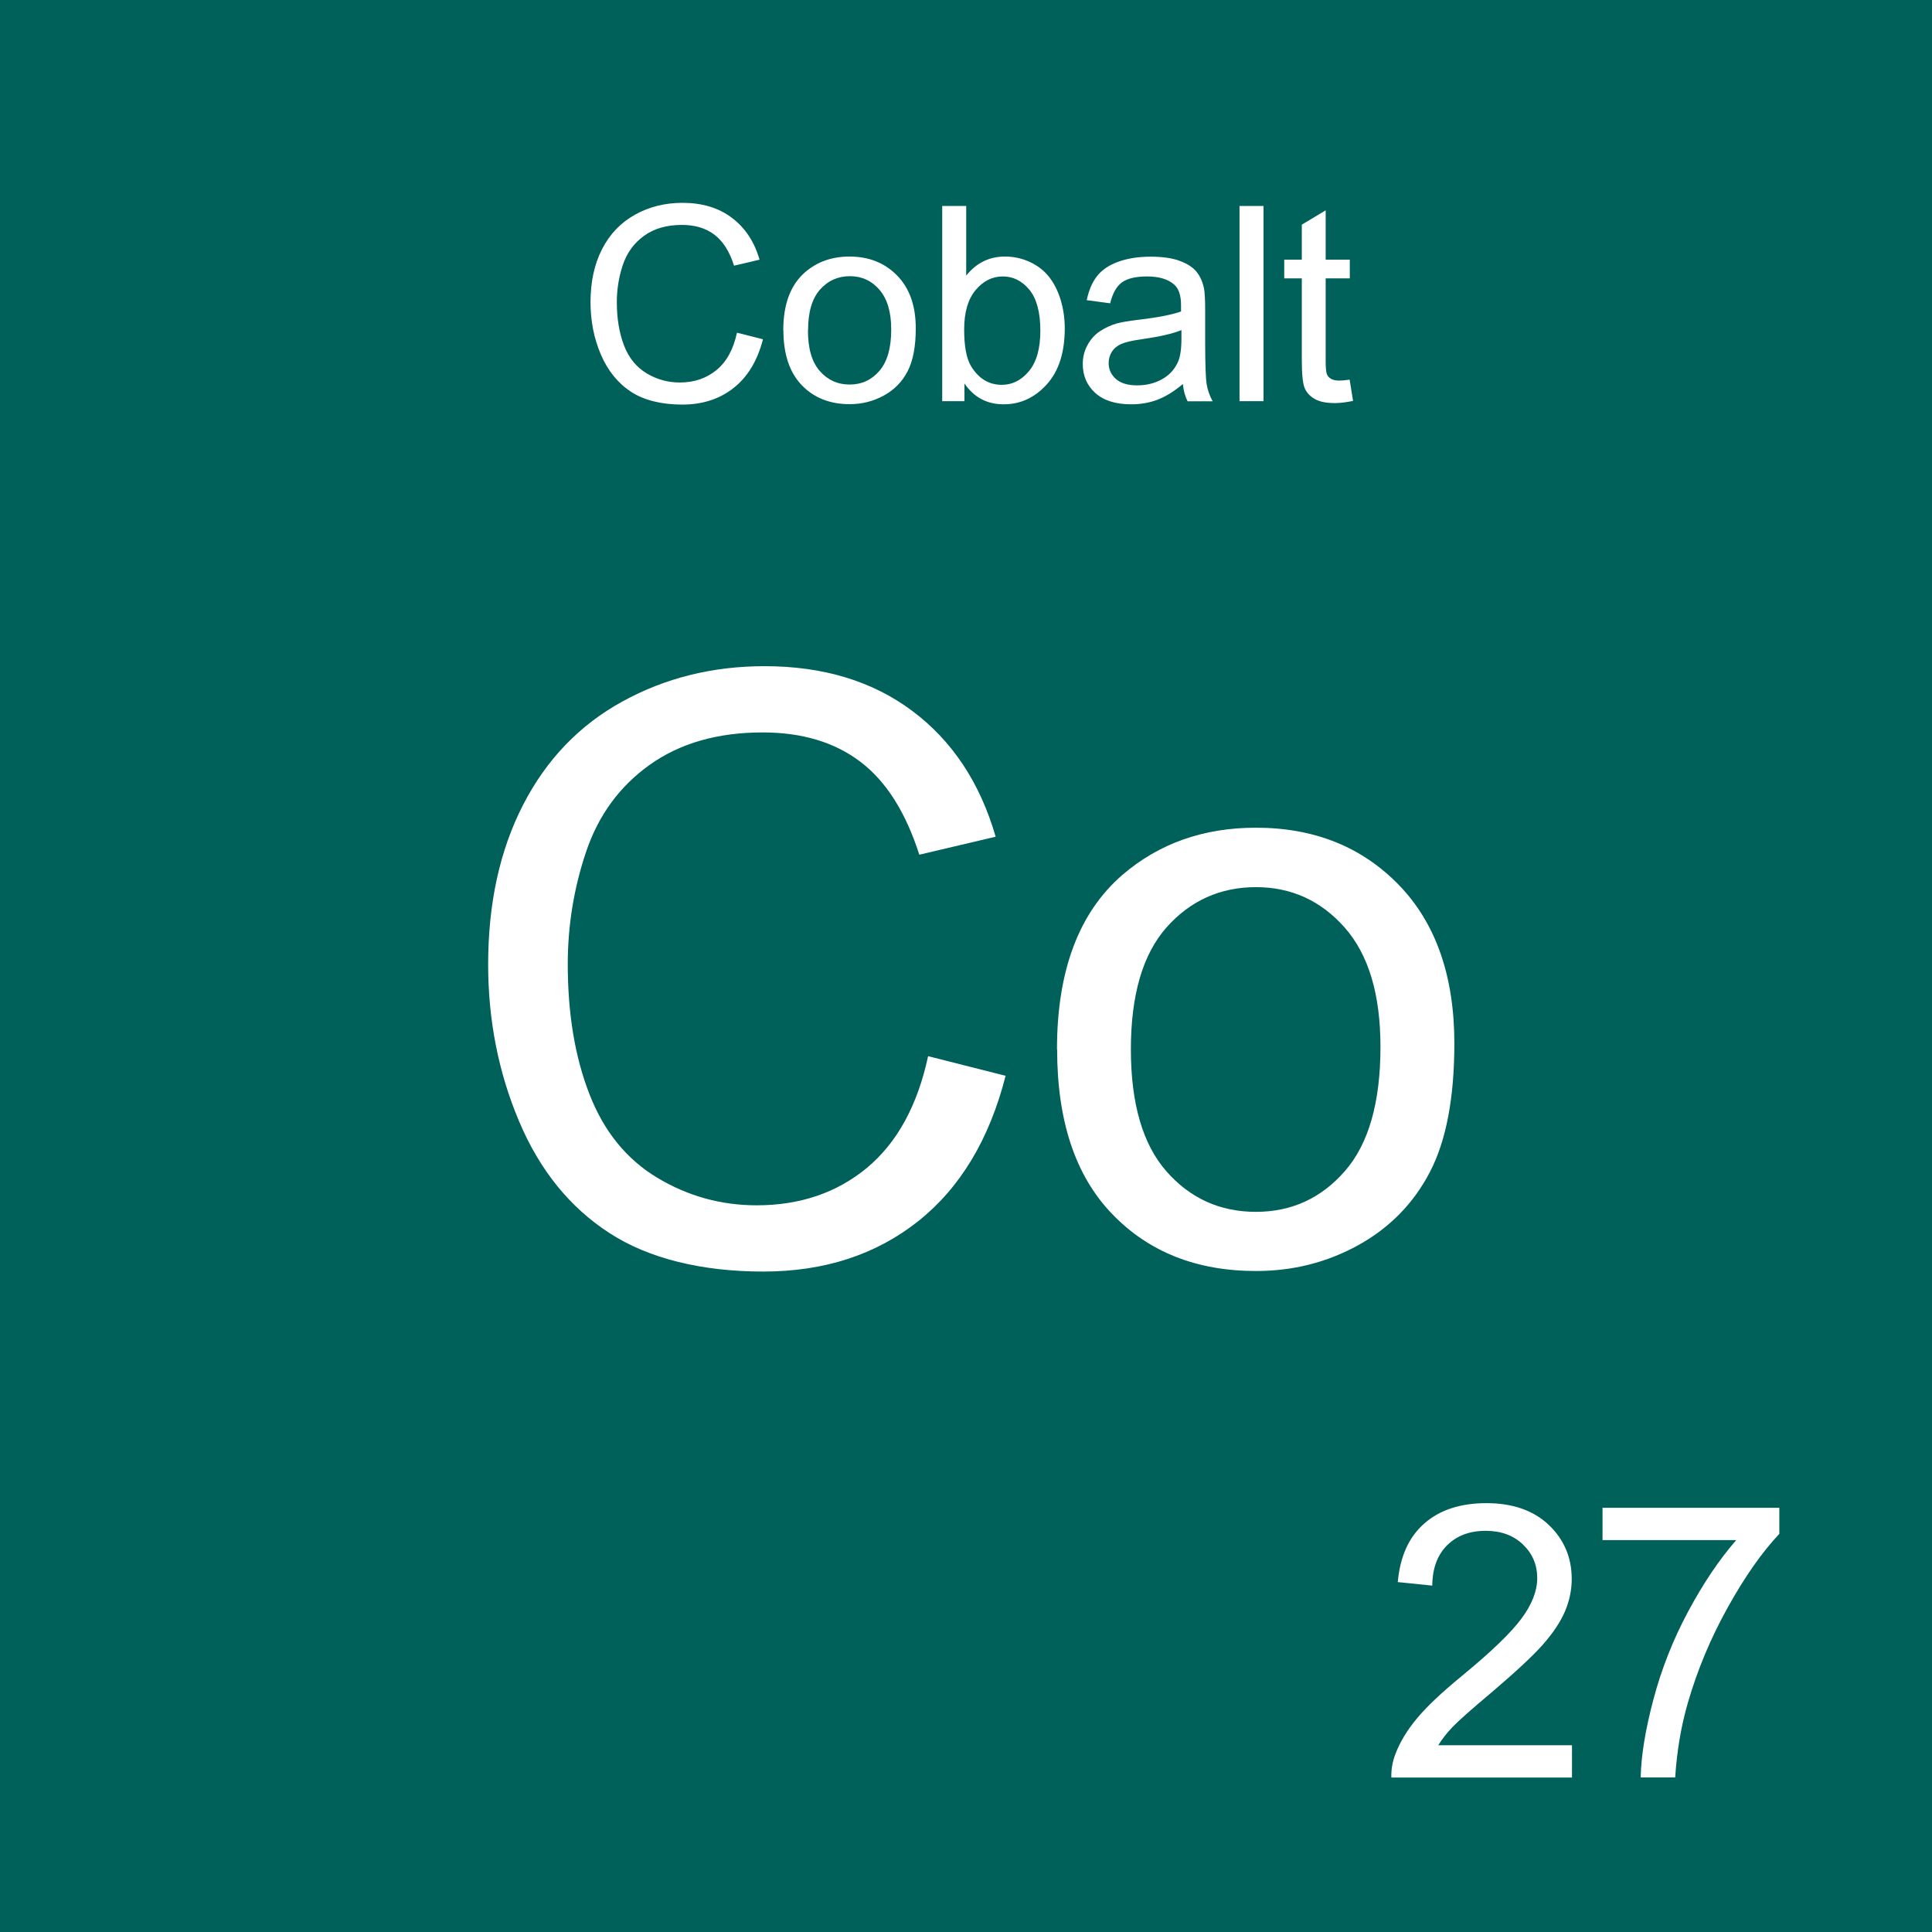
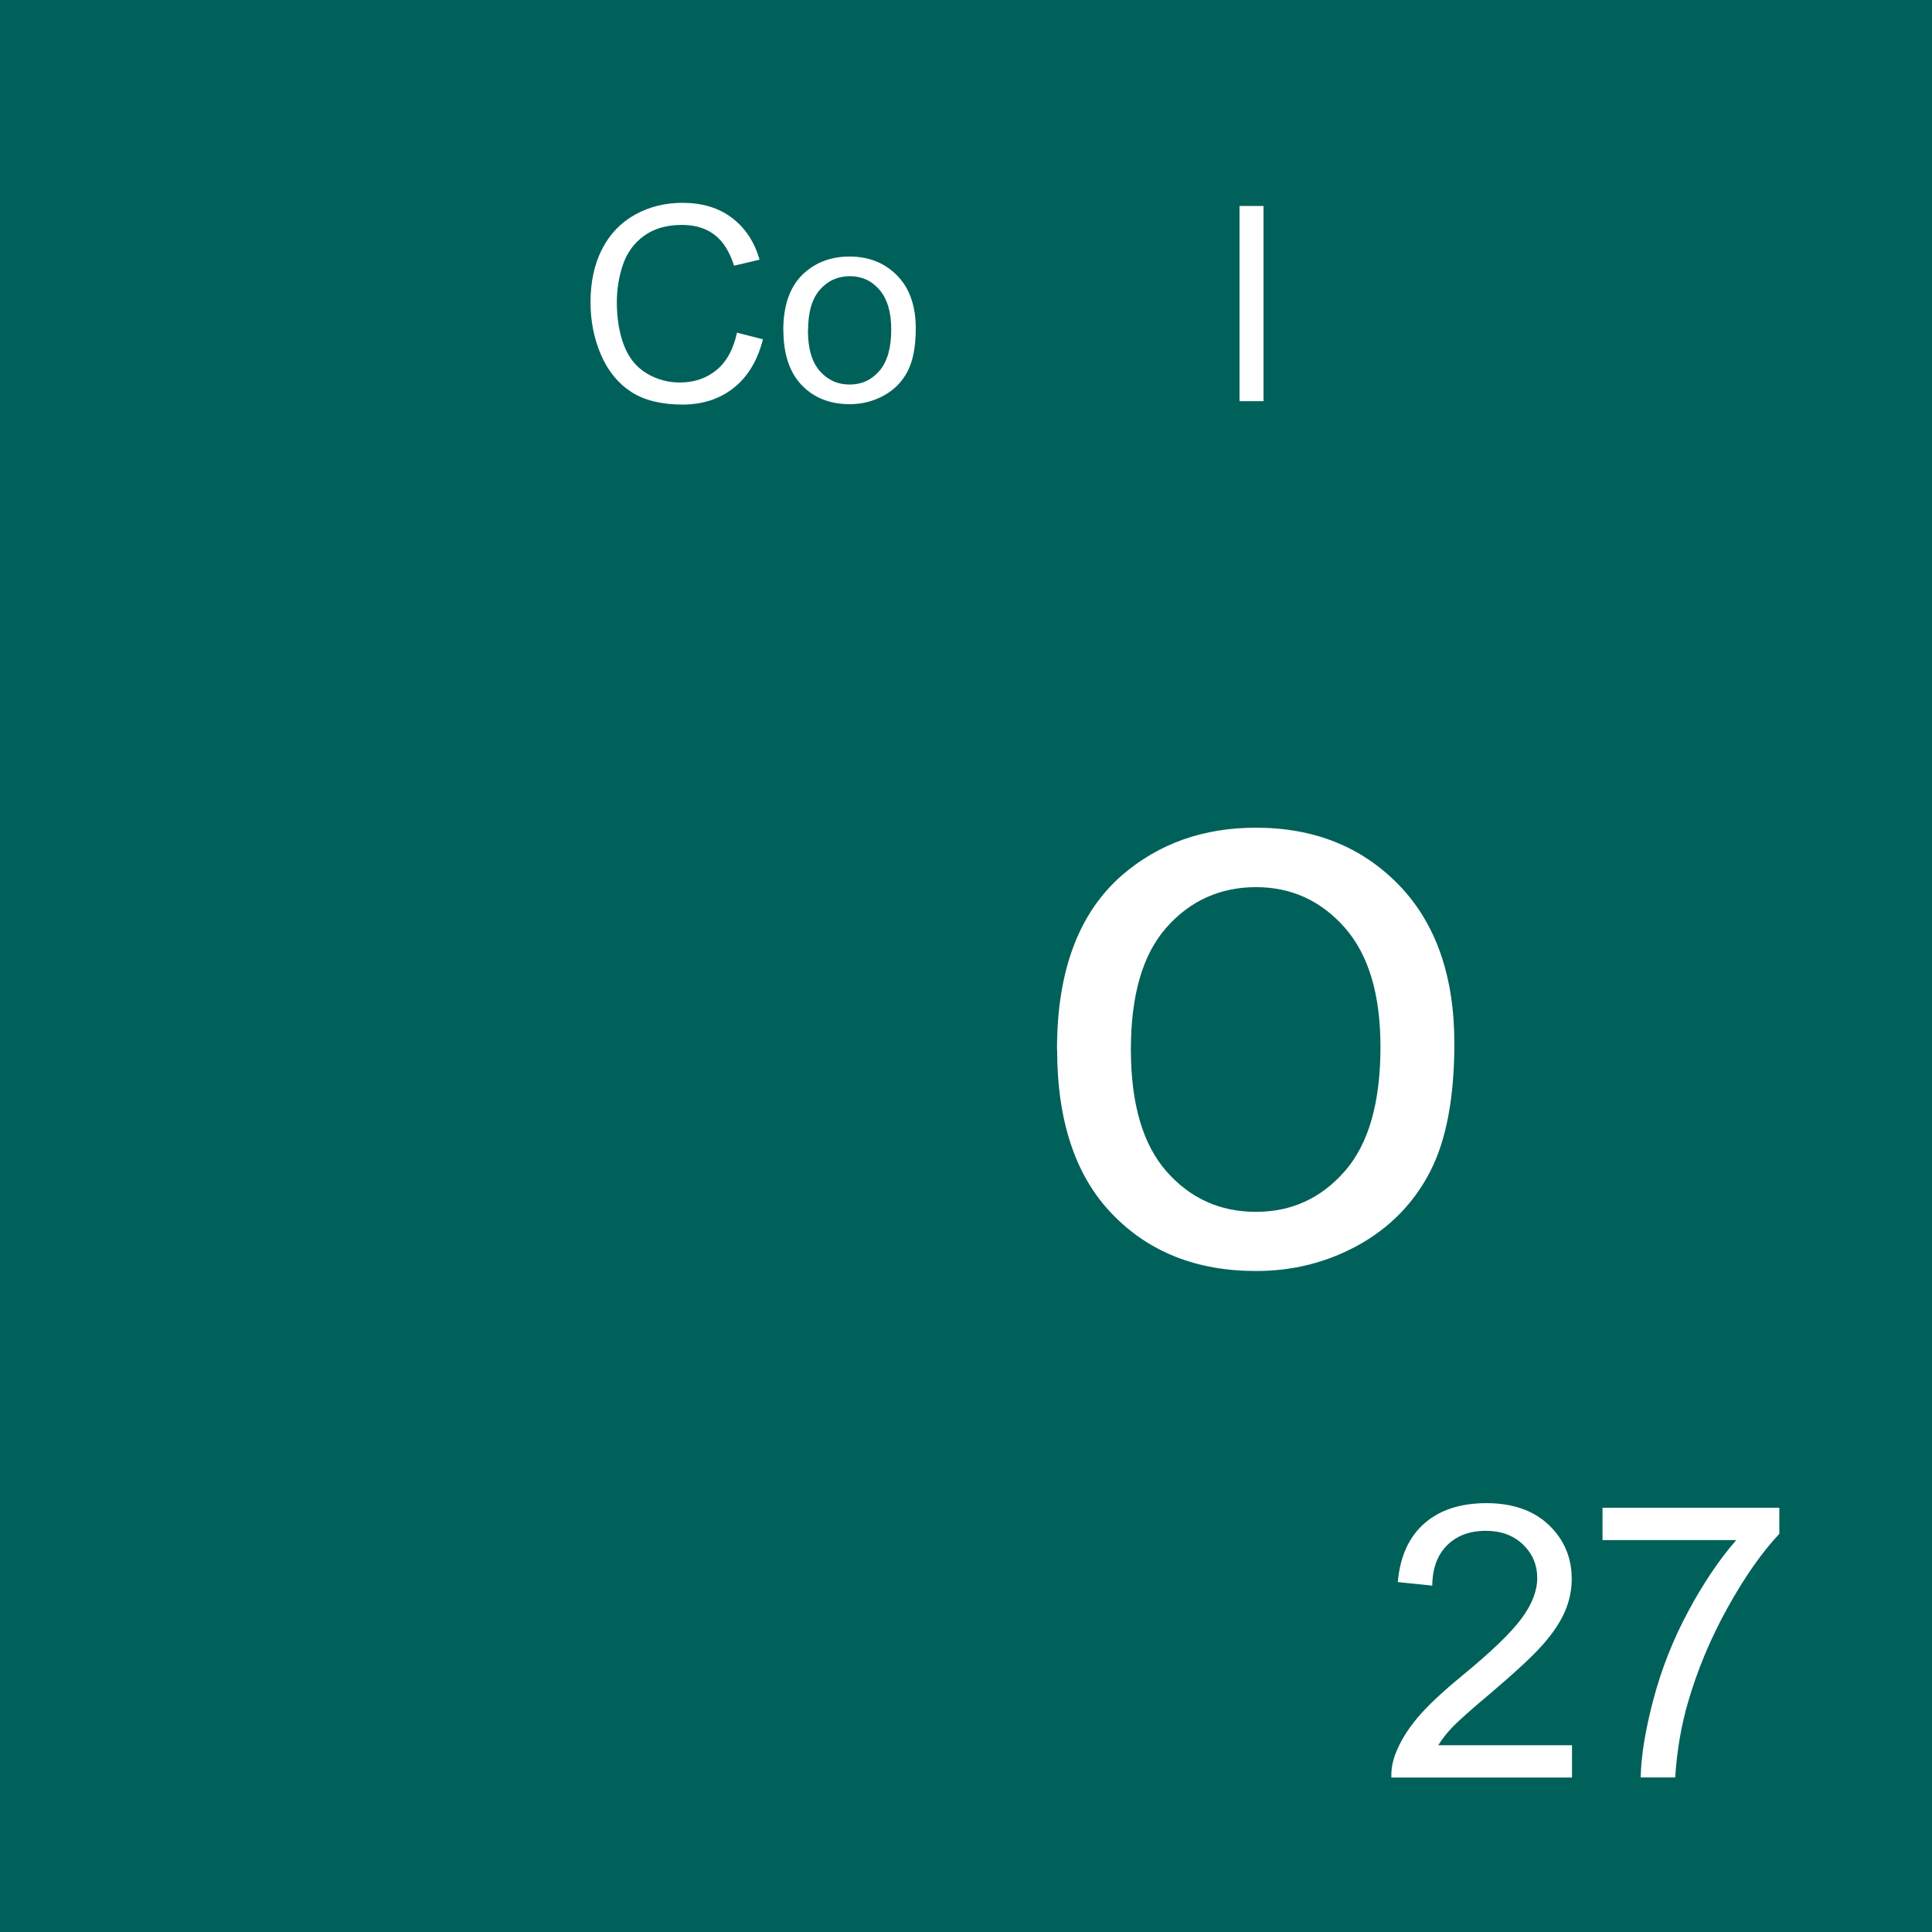
<svg xmlns="http://www.w3.org/2000/svg" id="Layer_2" data-name="Layer 2" viewBox="0 0 141.73 141.73">
  <defs>
    <style>
      .cls-1 {
        fill: #fff;
      }

      .cls-2 {
        fill: #00615a;
      }
    </style>
  </defs>
  <g id="Background">
    <rect class="cls-2" width="141.73" height="141.73" />
  </g>
  <g id="Text_copy" data-name="Text copy">
    <g>
      <path class="cls-1" d="M115.32,128.03v2.37h-13.25c-.02-.59.08-1.16.29-1.71.34-.9.88-1.79,1.62-2.67.74-.88,1.82-1.89,3.22-3.04,2.18-1.79,3.65-3.2,4.42-4.25.77-1.04,1.15-2.03,1.15-2.96,0-.98-.35-1.8-1.05-2.47s-1.61-1-2.73-1c-1.19,0-2.13.36-2.84,1.07s-1.07,1.7-1.08,2.95l-2.53-.26c.17-1.89.82-3.32,1.96-4.31,1.13-.99,2.65-1.48,4.55-1.48s3.45.53,4.57,1.6,1.68,2.39,1.68,3.96c0,.8-.16,1.59-.49,2.37-.33.77-.87,1.59-1.63,2.45-.76.86-2.03,2.03-3.79,3.53-1.48,1.24-2.42,2.08-2.84,2.52-.42.44-.77.89-1.04,1.33h9.83Z" />
      <path class="cls-1" d="M117.56,112.98v-2.37h12.97v1.91c-1.28,1.36-2.54,3.16-3.79,5.41-1.25,2.25-2.22,4.57-2.91,6.95-.49,1.68-.81,3.51-.94,5.51h-2.53c.03-1.58.34-3.48.93-5.71.59-2.23,1.44-4.39,2.55-6.46,1.11-2.07,2.29-3.82,3.53-5.24h-9.82Z" />
    </g>
    <g>
      <path class="cls-1" d="M54.08,24.41l1.89.48c-.4,1.56-1.11,2.74-2.14,3.56s-2.29,1.23-3.78,1.23-2.8-.31-3.76-.94-1.7-1.54-2.21-2.73-.76-2.47-.76-3.84c0-1.49.28-2.79.85-3.9s1.38-1.95,2.43-2.53,2.21-.86,3.47-.86c1.43,0,2.64.36,3.61,1.09s1.66,1.75,2.04,3.08l-1.87.44c-.33-1.04-.81-1.8-1.45-2.28s-1.43-.71-2.38-.71c-1.1,0-2.02.26-2.76.79s-1.26,1.24-1.56,2.12-.45,1.81-.45,2.75c0,1.22.18,2.28.53,3.19s.91,1.59,1.66,2.04,1.56.67,2.43.67c1.06,0,1.96-.31,2.7-.92s1.23-1.52,1.49-2.72Z" />
      <path class="cls-1" d="M57.46,24.24c0-1.92.53-3.34,1.6-4.27.89-.77,1.98-1.15,3.26-1.15,1.43,0,2.59.47,3.5,1.4s1.36,2.23,1.36,3.87c0,1.33-.2,2.38-.6,3.15s-.98,1.36-1.75,1.78-1.6.63-2.5.63c-1.45,0-2.63-.47-3.52-1.4s-1.34-2.27-1.34-4.02ZM59.27,24.24c0,1.33.29,2.32.87,2.98s1.31.99,2.19.99,1.6-.33,2.18-1,.87-1.68.87-3.04c0-1.28-.29-2.25-.87-2.92s-1.31-.99-2.17-.99-1.61.33-2.19.99-.87,1.65-.87,2.98Z" />
-       <path class="cls-1" d="M70.75,29.43h-1.63v-14.32h1.76v5.11c.74-.93,1.69-1.4,2.84-1.4.64,0,1.24.13,1.81.39s1.04.62,1.41,1.08.66,1.03.86,1.68.31,1.36.31,2.11c0,1.78-.44,3.15-1.32,4.12s-1.93,1.46-3.16,1.46-2.18-.51-2.88-1.53v1.3ZM70.73,24.17c0,1.24.17,2.14.51,2.7.55.9,1.3,1.36,2.25,1.36.77,0,1.43-.33,1.99-1s.84-1.66.84-2.98-.27-2.35-.81-3-1.19-.97-1.95-.97-1.43.33-1.99,1-.84,1.63-.84,2.9Z" />
-       <path class="cls-1" d="M86.8,28.15c-.65.55-1.28.94-1.88,1.17s-1.25.34-1.94.34c-1.14,0-2.02-.28-2.63-.83s-.92-1.27-.92-2.13c0-.51.12-.97.35-1.39s.53-.76.91-1.01.8-.45,1.26-.58c.35-.09.87-.18,1.56-.26,1.42-.17,2.46-.37,3.13-.61,0-.24,0-.39,0-.46,0-.72-.17-1.22-.5-1.51-.45-.4-1.12-.6-2-.6-.83,0-1.44.15-1.83.43s-.69.8-.87,1.54l-1.72-.23c.16-.74.41-1.33.77-1.78s.88-.8,1.55-1.04,1.46-.37,2.35-.37,1.6.1,2.16.31.96.47,1.22.79.44.71.55,1.2c.06.3.09.84.09,1.62v2.34c0,1.63.04,2.67.11,3.1s.22.85.44,1.25h-1.84c-.18-.36-.3-.79-.35-1.28ZM86.66,24.22c-.64.26-1.6.48-2.87.66-.72.1-1.23.22-1.53.35s-.53.32-.69.57-.24.53-.24.83c0,.47.18.86.53,1.17s.87.47,1.56.47,1.28-.15,1.81-.44.91-.7,1.16-1.22c.19-.4.28-.98.28-1.76v-.64Z" />
      <path class="cls-1" d="M90.93,29.43v-14.32h1.76v14.32h-1.76Z" />
-       <path class="cls-1" d="M99.01,27.86l.25,1.55c-.49.1-.94.16-1.33.16-.64,0-1.13-.1-1.48-.3s-.6-.47-.74-.8-.21-1.02-.21-2.08v-5.97h-1.29v-1.37h1.29v-2.57l1.75-1.05v3.62h1.77v1.37h-1.77v6.06c0,.5.03.82.09.97s.16.26.3.34.34.13.6.13c.2,0,.45-.02.77-.07Z" />
    </g>
    <g>
-       <path class="cls-1" d="M68.09,77.48l5.68,1.44c-1.19,4.67-3.34,8.23-6.43,10.68-3.1,2.45-6.88,3.68-11.35,3.68s-8.39-.94-11.29-2.83c-2.9-1.88-5.11-4.61-6.62-8.19-1.51-3.57-2.27-7.41-2.27-11.51,0-4.47.85-8.37,2.56-11.7,1.71-3.33,4.14-5.86,7.29-7.59,3.15-1.73,6.63-2.59,10.42-2.59,4.3,0,7.91,1.09,10.84,3.28,2.93,2.19,4.97,5.26,6.12,9.23l-5.6,1.32c-1-3.12-2.44-5.4-4.34-6.83-1.89-1.43-4.28-2.14-7.15-2.14-3.3,0-6.06.79-8.28,2.37-2.22,1.58-3.77,3.71-4.67,6.37-.9,2.67-1.35,5.42-1.35,8.25,0,3.65.53,6.84,1.6,9.57,1.06,2.72,2.72,4.76,4.97,6.11,2.25,1.35,4.68,2.02,7.29,2.02,3.18,0,5.88-.92,8.09-2.75,2.21-1.84,3.7-4.56,4.48-8.17Z" />
      <path class="cls-1" d="M77.54,76.98c0-5.76,1.6-10.03,4.8-12.8,2.68-2.3,5.94-3.46,9.79-3.46,4.28,0,7.77,1.4,10.49,4.2,2.71,2.8,4.07,6.68,4.07,11.62,0,4-.6,7.15-1.8,9.45-1.2,2.3-2.95,4.08-5.24,5.35-2.3,1.27-4.8,1.9-7.51,1.9-4.36,0-7.88-1.4-10.56-4.19-2.69-2.79-4.03-6.82-4.03-12.07ZM82.96,76.98c0,3.98.87,6.97,2.61,8.95,1.74,1.98,3.93,2.97,6.56,2.97s4.79-1,6.53-2.99c1.74-1.99,2.61-5.03,2.61-9.11,0-3.85-.87-6.76-2.62-8.75-1.75-1.98-3.92-2.97-6.52-2.97s-4.82.99-6.56,2.96c-1.74,1.97-2.61,4.95-2.61,8.94Z" />
    </g>
  </g>
</svg>